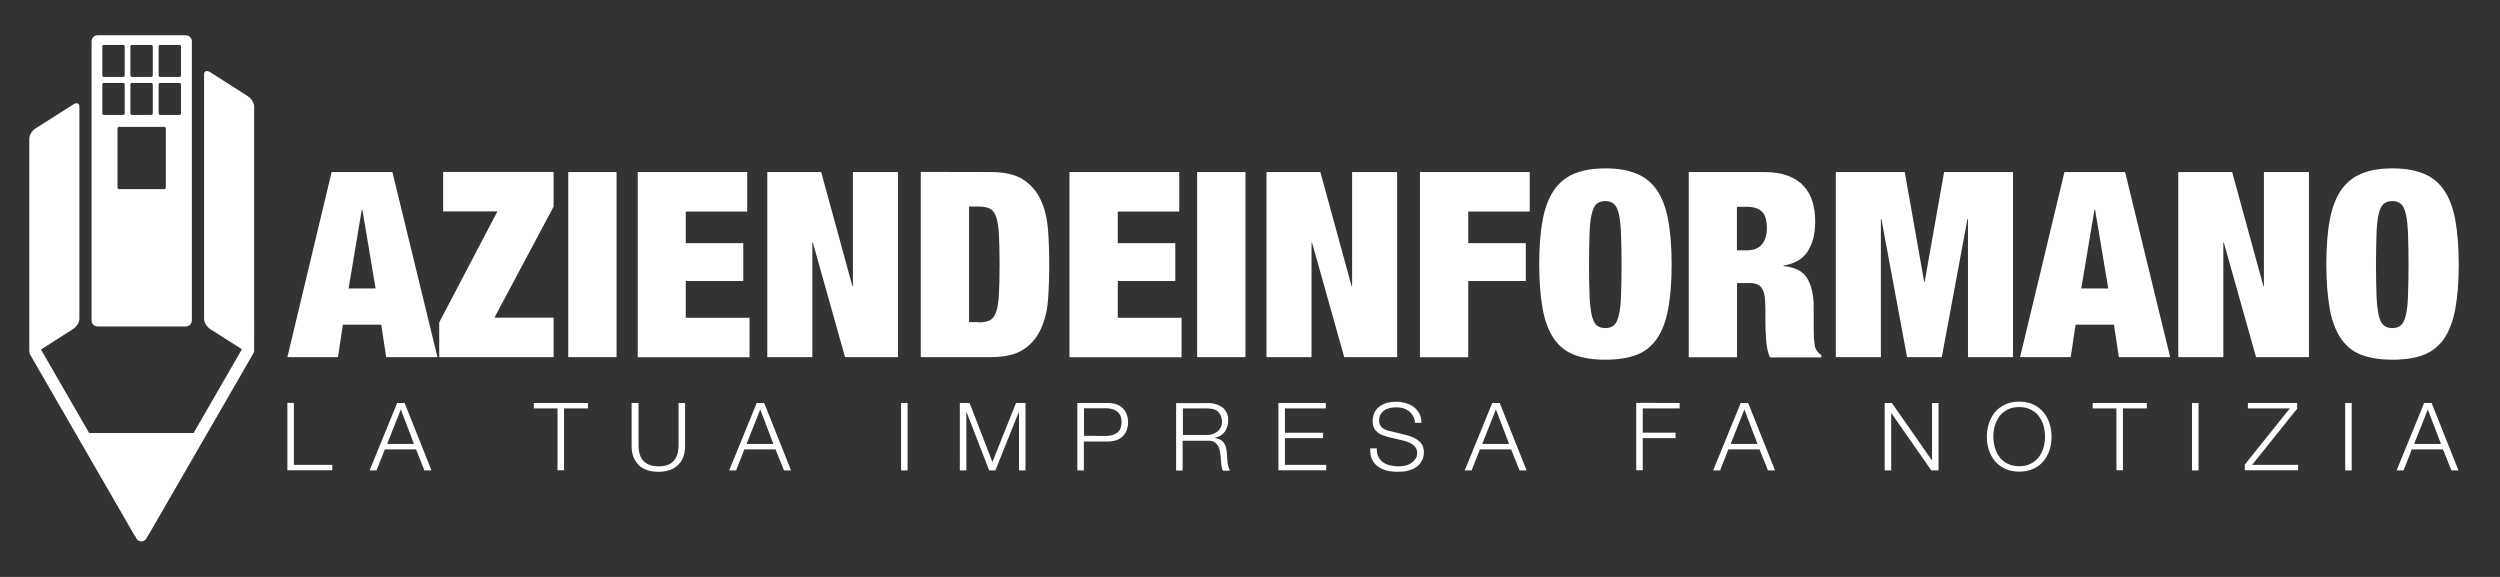
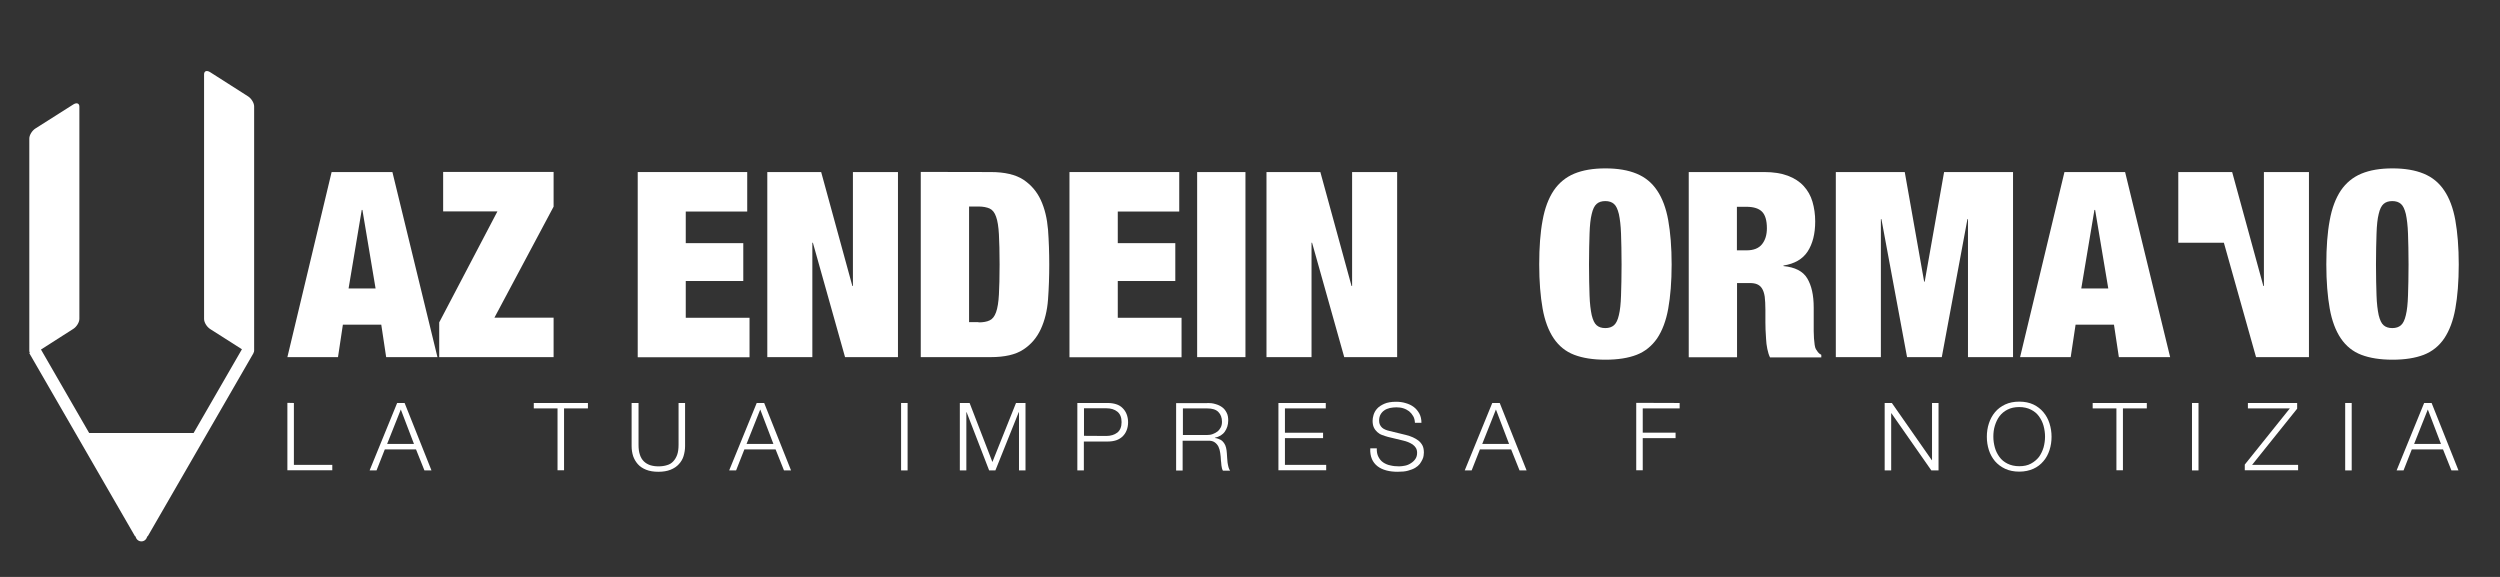
<svg xmlns="http://www.w3.org/2000/svg" version="1.1" id="Livello_1" x="0px" y="0px" viewBox="0 0 184.25 42.52" style="enable-background:new 0 0 184.25 42.52;" xml:space="preserve">
  <rect x="0" y="0" width="184.25" height="42.52" fill="#333333" stroke="none" />
  <style type="text/css"> .st0{fill:#FFFFFF;} </style>
  <g>
    <path class="st0" d="M28.92,12.68l3.32,13.64h-3.78l-0.36-2.39h-2.83l-0.36,2.39h-3.73l3.26-13.64 C24.44,12.68,28.92,12.68,28.92,12.68z M26.66,15.47l-0.97,5.79h1.99l-0.97-5.79H26.66z" />
    <path class="st0" d="M36.66,15.58h-4v-2.91h8.14v2.56l-4.36,8.18h4.36v2.91h-8.43v-2.56L36.66,15.58z" />
-     <path class="st0" d="M45.44,12.68v13.64h-3.56V12.68H45.44z" />
    <path class="st0" d="M55.07,12.68v2.91h-4.53v2.33h4.24v2.79h-4.24v2.71h4.7v2.91H47V12.68H55.07L55.07,12.68z" />
    <path class="st0" d="M60.52,12.68l2.3,8.4h0.04v-8.4h3.32v13.64h-3.9l-2.37-8.43h-0.04v8.43h-3.32V12.68H60.52z" />
    <path class="st0" d="M73.02,12.68c1.03,0,1.83,0.19,2.4,0.56c0.57,0.38,1,0.88,1.29,1.51s0.46,1.35,0.53,2.18 c0.06,0.82,0.09,1.68,0.09,2.57s-0.03,1.75-0.09,2.57s-0.24,1.55-0.53,2.18c-0.29,0.63-0.72,1.14-1.29,1.51 c-0.57,0.38-1.38,0.56-2.4,0.56h-5.16V12.67L73.02,12.68L73.02,12.68z M72.12,23.76c0.34,0,0.62-0.05,0.82-0.15 c0.2-0.09,0.36-0.29,0.47-0.6s0.18-0.74,0.21-1.3s0.05-1.3,0.05-2.22s-0.02-1.65-0.05-2.22c-0.03-0.56-0.1-1-0.21-1.3 c-0.11-0.31-0.26-0.5-0.47-0.6c-0.2-0.09-0.48-0.15-0.82-0.15h-0.7v8.52h0.7V23.76z" />
    <path class="st0" d="M86.91,12.68v2.91h-4.53v2.33h4.24v2.79h-4.24v2.71h4.7v2.91h-8.26V12.68H86.91L86.91,12.68z" />
    <path class="st0" d="M91.79,12.68v13.64h-3.56V12.68H91.79z" />
    <path class="st0" d="M97.31,12.68l2.3,8.4h0.04v-8.4h3.32v13.64h-3.9l-2.37-8.43h-0.04v8.43h-3.32V12.68H97.31z" />
-     <path class="st0" d="M112.74,12.68v2.91h-4.53v2.33h4.24v2.79h-4.24v5.62h-3.56V12.68H112.74L112.74,12.68z" />
    <path class="st0" d="M113.69,16.24c0.16-0.9,0.44-1.63,0.82-2.2c0.38-0.56,0.89-0.98,1.51-1.24c0.63-0.26,1.39-0.39,2.3-0.39 s1.67,0.13,2.3,0.39s1.13,0.67,1.51,1.24c0.38,0.56,0.66,1.3,0.82,2.2c0.16,0.9,0.25,1.99,0.25,3.25c0,1.28-0.09,2.36-0.25,3.25 c-0.16,0.9-0.44,1.63-0.82,2.2c-0.39,0.56-0.89,0.97-1.51,1.21c-0.62,0.24-1.39,0.36-2.3,0.36s-1.67-0.12-2.3-0.36 c-0.63-0.24-1.13-0.65-1.51-1.21c-0.38-0.56-0.66-1.3-0.82-2.2c-0.16-0.9-0.25-1.99-0.25-3.25 C113.44,18.23,113.52,17.14,113.69,16.24z M117.15,21.78c0.02,0.6,0.08,1.08,0.16,1.45c0.09,0.36,0.2,0.6,0.36,0.74 s0.37,0.21,0.64,0.21s0.48-0.07,0.64-0.21s0.28-0.39,0.36-0.74c0.09-0.36,0.14-0.83,0.16-1.45s0.04-1.37,0.04-2.28 c0-0.92-0.02-1.68-0.04-2.28c-0.02-0.6-0.08-1.08-0.16-1.45c-0.09-0.36-0.2-0.6-0.36-0.74c-0.16-0.14-0.37-0.21-0.64-0.21 s-0.48,0.07-0.64,0.21s-0.28,0.39-0.36,0.74c-0.09,0.36-0.14,0.83-0.16,1.45c-0.02,0.6-0.04,1.37-0.04,2.28 S117.13,21.18,117.15,21.78z" />
    <path class="st0" d="M130.03,12.68c0.67,0,1.25,0.09,1.73,0.27s0.87,0.43,1.17,0.76s0.52,0.71,0.65,1.16 c0.13,0.45,0.2,0.93,0.2,1.45c0,0.92-0.19,1.65-0.56,2.22c-0.37,0.56-0.96,0.9-1.78,1.03v0.04c0.85,0.08,1.44,0.38,1.75,0.9 c0.32,0.53,0.48,1.24,0.48,2.16v1.17c0,0.18,0,0.36,0,0.56c0,0.19,0.01,0.37,0.02,0.54c0.02,0.17,0.03,0.32,0.05,0.47 c0.02,0.14,0.05,0.25,0.09,0.32c0.05,0.08,0.1,0.15,0.15,0.22c0.05,0.07,0.13,0.14,0.25,0.2v0.19h-3.78 c-0.09-0.18-0.15-0.39-0.2-0.63s-0.08-0.49-0.09-0.73c-0.02-0.24-0.03-0.47-0.04-0.7s-0.01-0.4-0.01-0.54v-0.92 c0-0.38-0.02-0.7-0.05-0.96c-0.04-0.26-0.11-0.46-0.2-0.6c-0.09-0.15-0.22-0.25-0.36-0.31s-0.32-0.09-0.54-0.09h-0.94v5.47h-3.56 V12.68H130.03L130.03,12.68z M128.73,18.45c0.51,0,0.89-0.15,1.13-0.45c0.24-0.3,0.36-0.69,0.36-1.18c0-0.57-0.12-0.98-0.36-1.22 s-0.62-0.36-1.16-0.36h-0.69v3.21H128.73L128.73,18.45z" />
    <path class="st0" d="M140.38,12.68l1.43,8.08h0.04l1.43-8.08h5.08v13.64h-3.32V16.15H145l-1.89,10.17h-2.56l-1.89-10.17h-0.04 v10.17h-3.32V12.68H140.38z" />
    <path class="st0" d="M156.62,12.68l3.32,13.64h-3.78l-0.36-2.39h-2.83l-0.36,2.39h-3.73l3.27-13.64 C152.15,12.68,156.62,12.68,156.62,12.68z M154.36,15.47l-0.97,5.79h1.99l-0.97-5.79H154.36z" />
-     <path class="st0" d="M164.51,12.68l2.3,8.4h0.04v-8.4h3.32v13.64h-3.9l-2.37-8.43h-0.04v8.43h-3.32V12.68H164.51z" />
+     <path class="st0" d="M164.51,12.68l2.3,8.4h0.04v-8.4h3.32v13.64h-3.9l-2.37-8.43h-0.04h-3.32V12.68H164.51z" />
    <path class="st0" d="M171.7,16.24c0.16-0.9,0.44-1.63,0.82-2.2c0.38-0.56,0.89-0.98,1.51-1.24c0.63-0.26,1.38-0.39,2.3-0.39 c0.9,0,1.67,0.13,2.3,0.39s1.13,0.67,1.51,1.24c0.38,0.56,0.66,1.3,0.82,2.2s0.25,1.99,0.25,3.25c0,1.28-0.09,2.36-0.25,3.25 c-0.16,0.9-0.44,1.63-0.82,2.2c-0.38,0.56-0.89,0.97-1.51,1.21c-0.63,0.24-1.39,0.36-2.3,0.36s-1.67-0.12-2.3-0.36 s-1.13-0.65-1.51-1.21c-0.38-0.56-0.66-1.3-0.82-2.2c-0.16-0.9-0.25-1.99-0.25-3.25S171.53,17.14,171.7,16.24z M175.15,21.78 c0.02,0.6,0.08,1.08,0.16,1.45c0.09,0.36,0.2,0.6,0.36,0.74s0.37,0.21,0.64,0.21s0.48-0.07,0.64-0.21s0.28-0.39,0.36-0.74 c0.09-0.36,0.14-0.83,0.16-1.45c0.02-0.61,0.04-1.37,0.04-2.28c0-0.92-0.02-1.68-0.04-2.28c-0.02-0.6-0.08-1.08-0.16-1.45 c-0.09-0.36-0.2-0.6-0.36-0.74c-0.16-0.14-0.37-0.21-0.64-0.21s-0.48,0.07-0.64,0.21s-0.28,0.39-0.36,0.74 c-0.09,0.36-0.14,0.83-0.16,1.45c-0.02,0.6-0.04,1.37-0.04,2.28S175.13,21.18,175.15,21.78z" />
    <path class="st0" d="M21.66,29.7v4.56h2.83v0.4h-3.31v-4.97L21.66,29.7C21.66,29.69,21.66,29.7,21.66,29.7z" />
    <path class="st0" d="M29.82,29.7l1.98,4.97h-0.52l-0.62-1.55h-2.3l-0.61,1.55h-0.51l2.03-4.97C29.27,29.7,29.82,29.7,29.82,29.7z M30.51,32.72l-0.97-2.54l-1.01,2.54H30.51z" />
    <path class="st0" d="M43.33,29.7v0.4h-1.76v4.56h-0.48V30.1h-1.75v-0.4H43.33z" />
    <path class="st0" d="M47.06,29.7v3.08c0,0.29,0.03,0.53,0.1,0.73c0.06,0.2,0.16,0.36,0.29,0.49s0.29,0.22,0.46,0.28 c0.19,0.06,0.39,0.09,0.62,0.09s0.45-0.03,0.63-0.09c0.19-0.05,0.34-0.15,0.46-0.28c0.12-0.13,0.22-0.29,0.29-0.49 s0.1-0.45,0.1-0.73V29.7h0.48v3.18c0,0.26-0.04,0.49-0.11,0.73c-0.07,0.23-0.19,0.43-0.35,0.6c-0.15,0.17-0.36,0.31-0.61,0.41 s-0.55,0.15-0.9,0.15c-0.35,0-0.65-0.05-0.9-0.15s-0.45-0.23-0.61-0.41c-0.15-0.17-0.27-0.37-0.35-0.6 c-0.07-0.23-0.11-0.47-0.11-0.73V29.7H47.06z" />
    <path class="st0" d="M56.32,29.7l1.98,4.97h-0.52l-0.62-1.55h-2.3l-0.61,1.55h-0.51l2.03-4.97C55.77,29.7,56.32,29.7,56.32,29.7z M57,32.72l-0.97-2.54l-1.01,2.54H57z" />
    <path class="st0" d="M66.89,29.7v4.97h-0.48V29.7H66.89z" />
    <path class="st0" d="M71.46,29.7l1.68,4.35l1.74-4.35h0.7v4.97H75.1v-4.29h-0.02l-1.72,4.29H72.9l-1.66-4.29h-0.02v4.29h-0.48V29.7 H71.46z" />
    <path class="st0" d="M81.64,29.7c0.22,0,0.43,0.03,0.62,0.09s0.34,0.15,0.47,0.28s0.23,0.27,0.3,0.45s0.11,0.38,0.11,0.6 s-0.04,0.43-0.11,0.6c-0.07,0.18-0.17,0.32-0.3,0.45c-0.13,0.12-0.29,0.22-0.47,0.28c-0.19,0.06-0.39,0.09-0.62,0.09h-1.76v2.13 H79.4V29.7L81.64,29.7C81.64,29.7,81.64,29.7,81.64,29.7z M81.54,32.13c0.33,0,0.6-0.09,0.81-0.25c0.21-0.17,0.31-0.43,0.31-0.77 s-0.1-0.6-0.31-0.77s-0.48-0.25-0.81-0.25h-1.65v2.03L81.54,32.13L81.54,32.13z" />
    <path class="st0" d="M88.99,29.7c0.21,0,0.4,0.02,0.59,0.08c0.19,0.05,0.35,0.13,0.49,0.23s0.25,0.24,0.33,0.4 c0.09,0.16,0.12,0.36,0.12,0.58c0,0.32-0.09,0.59-0.25,0.82c-0.16,0.23-0.41,0.38-0.73,0.45v0.02c0.16,0.02,0.3,0.07,0.41,0.13 s0.19,0.14,0.26,0.24c0.07,0.1,0.12,0.21,0.15,0.34s0.05,0.26,0.06,0.42c0.01,0.09,0.01,0.19,0.02,0.31 c0.01,0.12,0.02,0.24,0.03,0.36c0.02,0.12,0.04,0.24,0.07,0.35c0.03,0.11,0.07,0.19,0.12,0.26h-0.53c-0.03-0.05-0.05-0.1-0.07-0.17 s-0.03-0.14-0.04-0.21C90.01,34.23,90,34.16,90,34.09c-0.01-0.07-0.01-0.13-0.02-0.18c-0.01-0.18-0.02-0.35-0.05-0.53 c-0.02-0.17-0.07-0.33-0.13-0.46c-0.07-0.14-0.17-0.25-0.29-0.33c-0.13-0.09-0.31-0.12-0.53-0.11h-1.82v2.2h-0.48v-4.97h2.31 C88.99,29.71,88.99,29.7,88.99,29.7z M88.96,32.06c0.15,0,0.29-0.02,0.42-0.07s0.25-0.11,0.35-0.19s0.18-0.19,0.24-0.3 c0.06-0.12,0.09-0.26,0.09-0.41c0-0.31-0.09-0.55-0.27-0.73s-0.45-0.26-0.82-0.26h-1.79v1.96H88.96L88.96,32.06z" />
    <path class="st0" d="M97.71,29.7v0.4H94.7v1.79h2.81v0.4H94.7v1.97h3.04v0.4h-3.52V29.7H97.71z" />
    <path class="st0" d="M101.59,33.67c0.09,0.17,0.2,0.31,0.35,0.41s0.32,0.18,0.53,0.22c0.2,0.05,0.42,0.07,0.65,0.07 c0.13,0,0.28-0.02,0.43-0.05s0.3-0.09,0.43-0.18c0.13-0.08,0.25-0.19,0.33-0.31c0.09-0.13,0.13-0.28,0.13-0.46 c0-0.14-0.03-0.26-0.09-0.36c-0.06-0.1-0.15-0.19-0.25-0.26s-0.22-0.12-0.33-0.17c-0.12-0.05-0.24-0.08-0.36-0.11l-1.12-0.27 c-0.15-0.04-0.29-0.09-0.43-0.14s-0.26-0.13-0.36-0.22s-0.19-0.21-0.25-0.34c-0.06-0.13-0.09-0.3-0.09-0.49 c0-0.12,0.02-0.26,0.07-0.43c0.05-0.16,0.13-0.32,0.26-0.46c0.13-0.15,0.31-0.26,0.53-0.36s0.52-0.15,0.87-0.15 c0.25,0,0.49,0.03,0.71,0.1c0.22,0.06,0.43,0.16,0.6,0.29c0.17,0.13,0.3,0.29,0.41,0.49c0.1,0.19,0.15,0.42,0.15,0.67h-0.48 c-0.01-0.19-0.05-0.36-0.13-0.49c-0.08-0.14-0.18-0.26-0.3-0.36c-0.12-0.09-0.27-0.17-0.43-0.22s-0.33-0.07-0.51-0.07 c-0.16,0-0.32,0.02-0.48,0.05c-0.15,0.04-0.29,0.09-0.4,0.17c-0.12,0.08-0.21,0.18-0.28,0.3c-0.07,0.12-0.11,0.28-0.11,0.46 c0,0.12,0.02,0.22,0.06,0.3s0.09,0.16,0.16,0.22c0.07,0.06,0.15,0.11,0.25,0.15s0.19,0.07,0.29,0.09l1.23,0.3 c0.18,0.05,0.35,0.1,0.5,0.17s0.29,0.15,0.42,0.25c0.12,0.1,0.22,0.22,0.29,0.36s0.1,0.32,0.1,0.52c0,0.05-0.01,0.13-0.02,0.22 c-0.01,0.09-0.04,0.19-0.09,0.29c-0.05,0.1-0.11,0.21-0.19,0.32c-0.09,0.11-0.19,0.2-0.34,0.29c-0.15,0.09-0.32,0.15-0.53,0.21 s-0.46,0.08-0.77,0.08c-0.29,0-0.57-0.03-0.83-0.1s-0.47-0.17-0.65-0.31s-0.32-0.32-0.41-0.53c-0.09-0.22-0.14-0.48-0.12-0.79h0.48 C101.46,33.29,101.5,33.5,101.59,33.67z" />
    <path class="st0" d="M110.53,29.7l1.98,4.97h-0.52l-0.62-1.55h-2.3l-0.61,1.55h-0.51l2.03-4.97 C109.98,29.7,110.53,29.7,110.53,29.7z M111.22,32.72l-0.97-2.54l-1.01,2.54H111.22z" />
    <path class="st0" d="M123.79,29.7v0.4h-2.72v1.79h2.42v0.4h-2.42v2.37h-0.48v-4.97L123.79,29.7L123.79,29.7z" />
-     <path class="st0" d="M128.84,29.7l1.98,4.97h-0.52l-0.62-1.55h-2.3l-0.61,1.55h-0.51l2.03-4.97 C128.29,29.7,128.84,29.7,128.84,29.7z M129.53,32.72l-0.97-2.54l-1.01,2.54H129.53z" />
    <path class="st0" d="M139.43,29.7l2.94,4.21h0.02V29.7h0.48v4.97h-0.53l-2.94-4.21h-0.02v4.21h-0.48V29.7H139.43z" />
    <path class="st0" d="M146.58,31.21c0.1-0.31,0.25-0.59,0.45-0.83s0.45-0.43,0.75-0.57s0.65-0.21,1.04-0.21s0.74,0.07,1.04,0.21 c0.29,0.14,0.54,0.33,0.74,0.57c0.2,0.24,0.35,0.51,0.45,0.83c0.1,0.32,0.15,0.64,0.15,0.98s-0.05,0.67-0.15,0.98 c-0.1,0.31-0.25,0.59-0.45,0.82c-0.2,0.24-0.45,0.43-0.74,0.56s-0.64,0.21-1.04,0.21c-0.39,0-0.74-0.07-1.04-0.21 s-0.55-0.33-0.75-0.56c-0.2-0.24-0.35-0.51-0.45-0.82c-0.1-0.31-0.15-0.64-0.15-0.98C146.43,31.85,146.48,31.51,146.58,31.21z M147.02,32.98c0.07,0.26,0.19,0.49,0.34,0.7s0.35,0.37,0.59,0.49s0.53,0.19,0.87,0.19s0.62-0.06,0.86-0.19s0.43-0.29,0.59-0.49 c0.15-0.21,0.26-0.44,0.34-0.7c0.07-0.26,0.11-0.53,0.11-0.8s-0.04-0.54-0.11-0.8c-0.07-0.26-0.19-0.49-0.34-0.7 c-0.15-0.21-0.35-0.37-0.59-0.49c-0.24-0.12-0.53-0.19-0.86-0.19s-0.62,0.06-0.87,0.19c-0.24,0.12-0.44,0.29-0.59,0.49 c-0.15,0.2-0.26,0.44-0.34,0.7s-0.11,0.53-0.11,0.8C146.91,32.46,146.95,32.72,147.02,32.98z" />
    <path class="st0" d="M158.22,29.7v0.4h-1.76v4.56h-0.48V30.1h-1.75v-0.4H158.22z" />
    <path class="st0" d="M162.03,29.7v4.97h-0.48V29.7H162.03z" />
    <path class="st0" d="M169.3,29.7v0.42l-3.32,4.14h3.39v0.4h-3.93v-0.42l3.32-4.14h-3.09v-0.4C165.67,29.7,169.3,29.7,169.3,29.7z" />
    <path class="st0" d="M173.32,29.7v4.97h-0.48V29.7H173.32z" />
    <path class="st0" d="M179.21,29.7l1.98,4.97h-0.52l-0.62-1.55h-2.3l-0.61,1.55h-0.51l2.03-4.97 C178.66,29.7,179.21,29.7,179.21,29.7z M179.9,32.72l-0.97-2.54l-1.01,2.54H179.9z" />
  </g>
  <g>
    <path class="st0" d="M18.73,7.84c0-0.25-0.2-0.58-0.45-0.74l-2.79-1.78c-0.25-0.16-0.45-0.09-0.45,0.16v18.03 c0,0.25,0.2,0.58,0.45,0.74l2.34,1.49l-3.56,6.17h-7.7l-3.55-6.15l2.38-1.52c0.25-0.16,0.45-0.49,0.45-0.74V7.86 c0-0.25-0.2-0.32-0.45-0.16L2.61,9.47c-0.25,0.16-0.45,0.49-0.45,0.74v15.65c0,0.06,0.02,0.12,0.04,0.15l-0.04,0.02l7.8,13.51 l0.03-0.02c0.03,0.21,0.21,0.38,0.43,0.38s0.39-0.16,0.43-0.38l0.03,0.02l7.8-13.51l-0.01-0.01c0.04-0.04,0.06-0.09,0.06-0.18V7.84 L18.73,7.84z" />
-     <path class="st0" d="M7.2,24.06h6.49c0.25,0,0.45-0.2,0.45-0.45V3.05c0-0.25-0.2-0.45-0.45-0.45H7.2c-0.25,0-0.45,0.2-0.45,0.45 v20.56C6.74,23.85,6.95,24.06,7.2,24.06z M12.22,13.82c0,0.07-0.05,0.12-0.12,0.12H8.78c-0.07,0-0.12-0.05-0.12-0.12V9.47 c0-0.07,0.05-0.12,0.12-0.12h3.32c0.07,0,0.12,0.05,0.12,0.12C12.22,9.47,12.22,13.82,12.22,13.82z M11.69,3.43 c0-0.07,0.05-0.12,0.12-0.12h1.41c0.07,0,0.12,0.05,0.12,0.12v2.12c0,0.07-0.05,0.12-0.12,0.12h-1.41c-0.07,0-0.12-0.05-0.12-0.12 V3.43z M11.69,6.23c0-0.07,0.05-0.12,0.12-0.12h1.41c0.07,0,0.12,0.05,0.12,0.12v2.12c0,0.07-0.05,0.12-0.12,0.12h-1.41 c-0.07,0-0.12-0.05-0.12-0.12V6.23z M9.61,3.43c0-0.07,0.05-0.12,0.12-0.12h1.41c0.07,0,0.12,0.05,0.12,0.12v2.12 c0,0.07-0.05,0.12-0.12,0.12H9.73c-0.07,0-0.12-0.05-0.12-0.12V3.43z M9.61,6.23c0-0.07,0.05-0.12,0.12-0.12h1.41 c0.07,0,0.12,0.05,0.12,0.12v2.12c0,0.07-0.05,0.12-0.12,0.12H9.73c-0.07,0-0.12-0.05-0.12-0.12V6.23z M7.54,3.43 c0-0.07,0.05-0.12,0.12-0.12h1.41c0.07,0,0.12,0.05,0.12,0.12v2.12c0,0.07-0.05,0.12-0.12,0.12H7.66c-0.07,0-0.12-0.05-0.12-0.12 V3.43z M7.54,6.23c0-0.07,0.05-0.12,0.12-0.12h1.41c0.07,0,0.12,0.05,0.12,0.12v2.12c0,0.07-0.05,0.12-0.12,0.12H7.66 c-0.07,0-0.12-0.05-0.12-0.12V6.23z" />
  </g>
</svg>